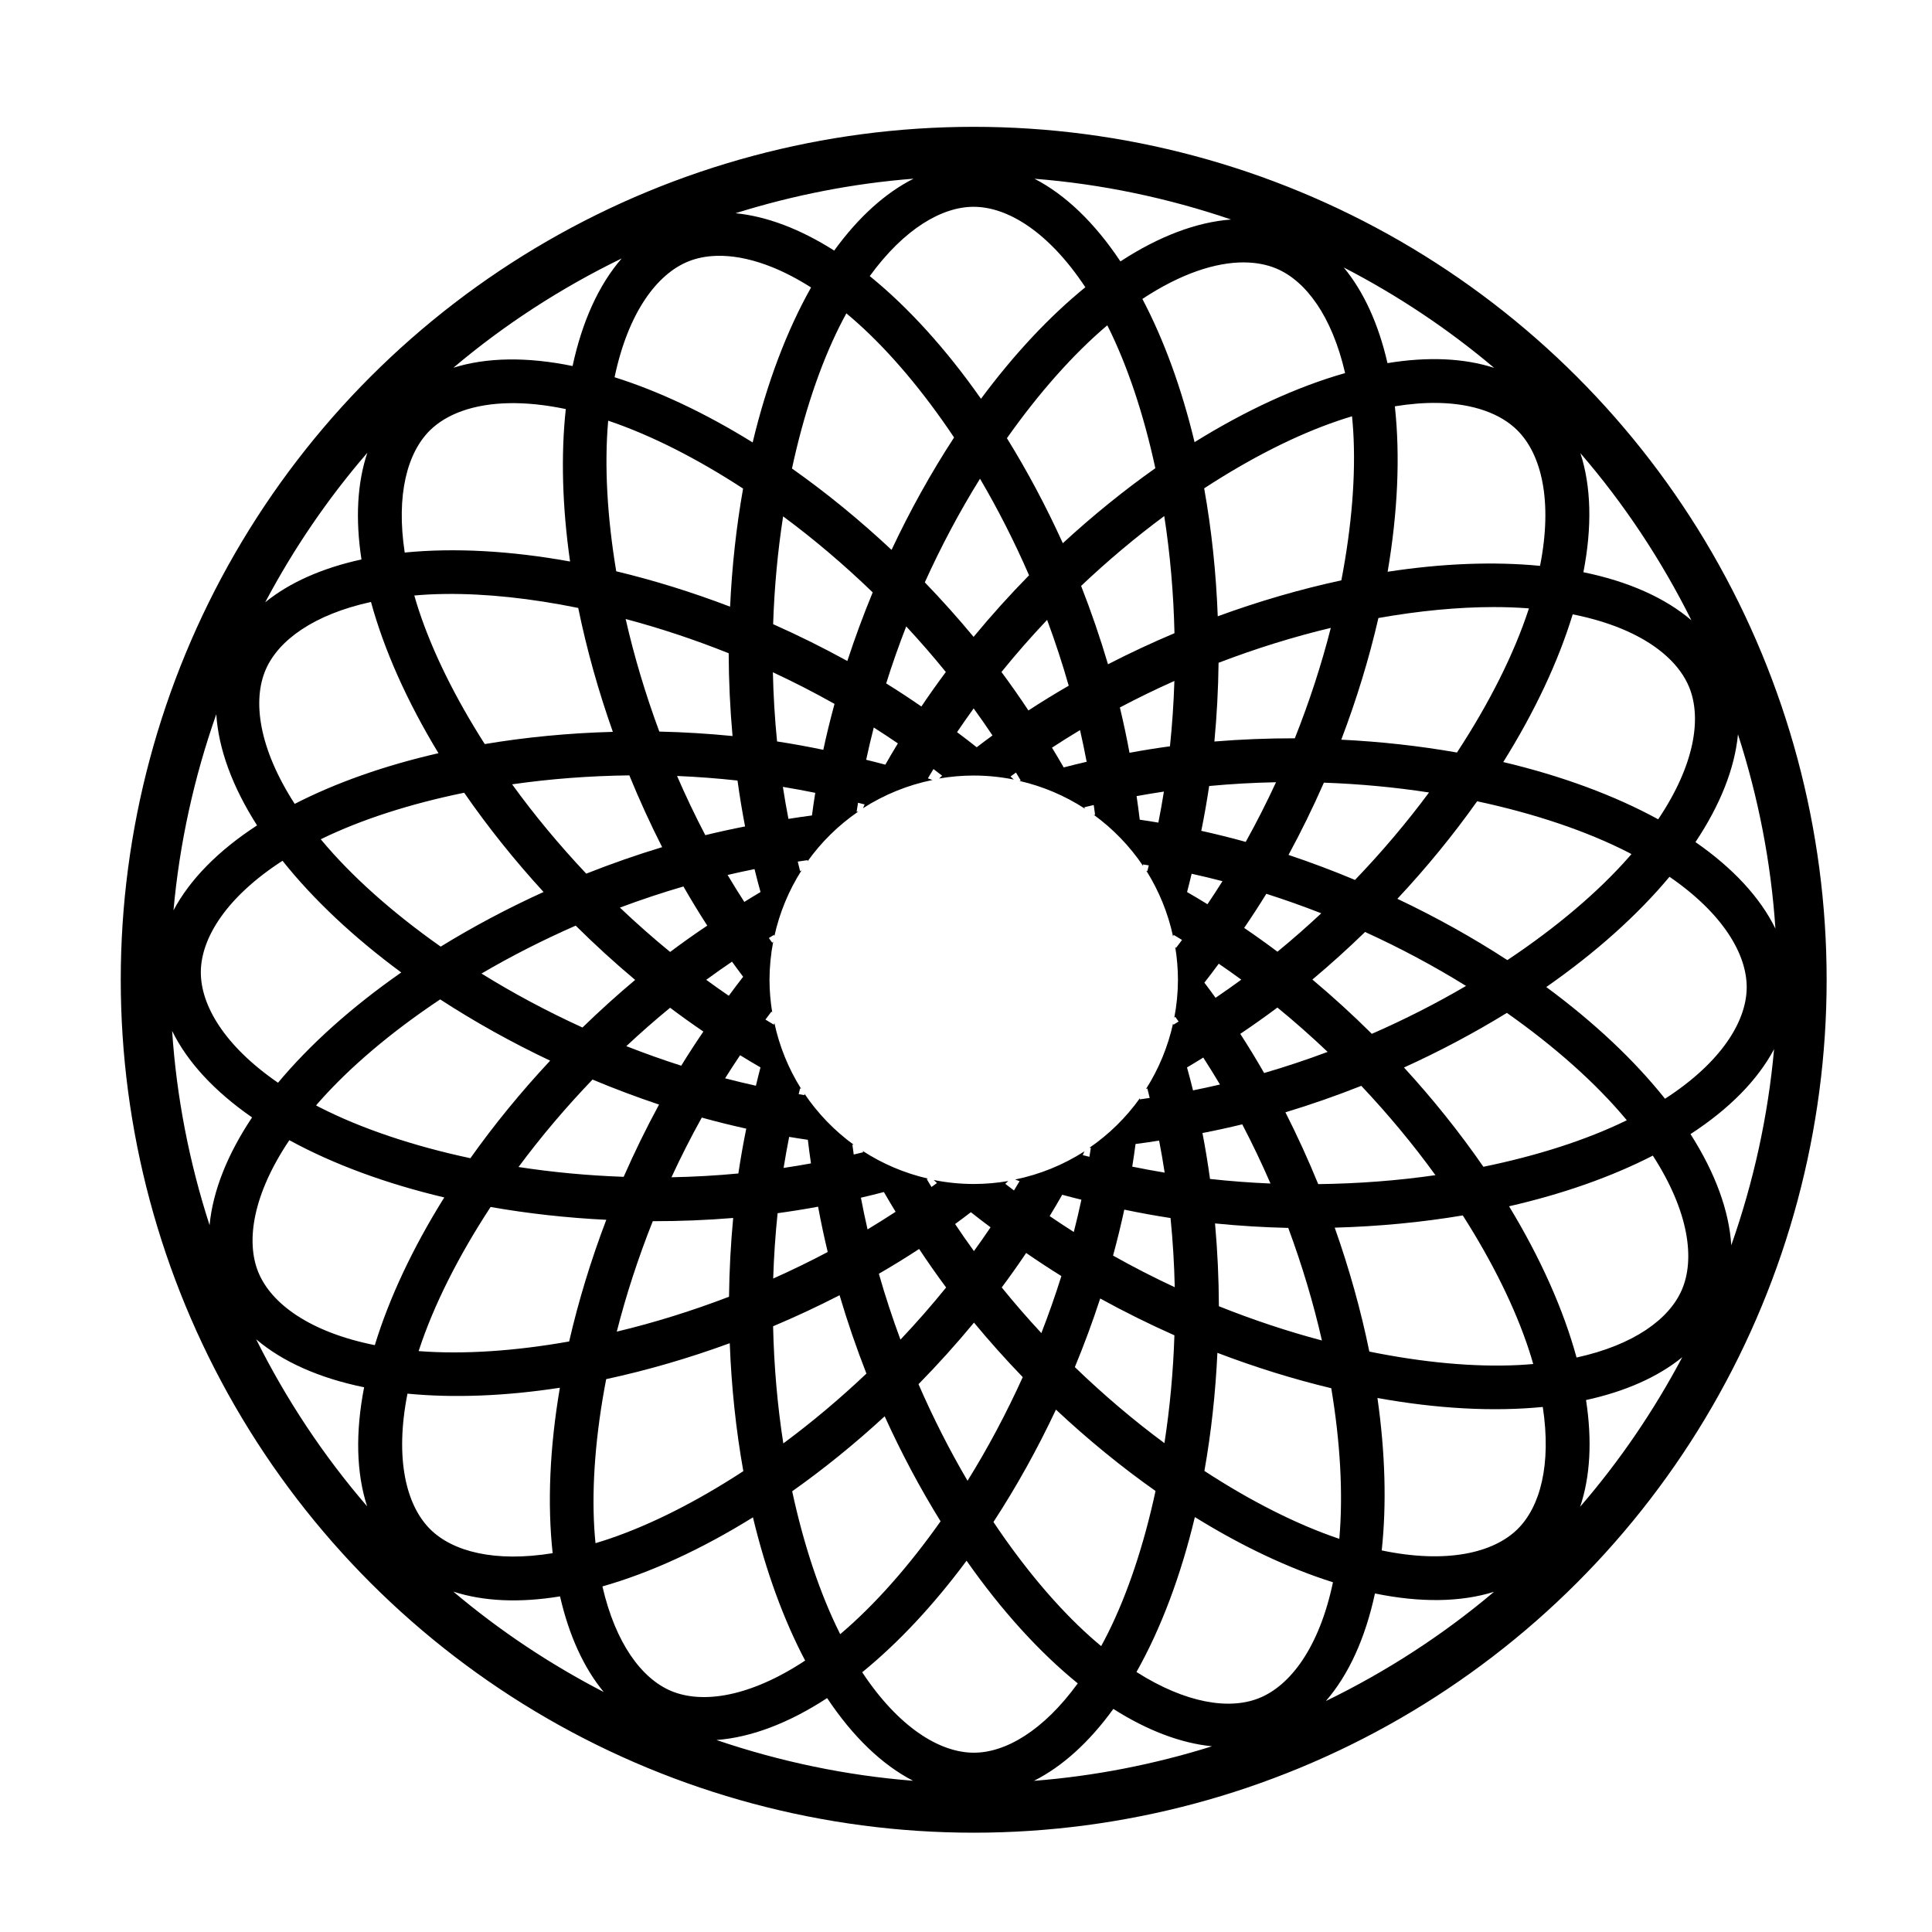
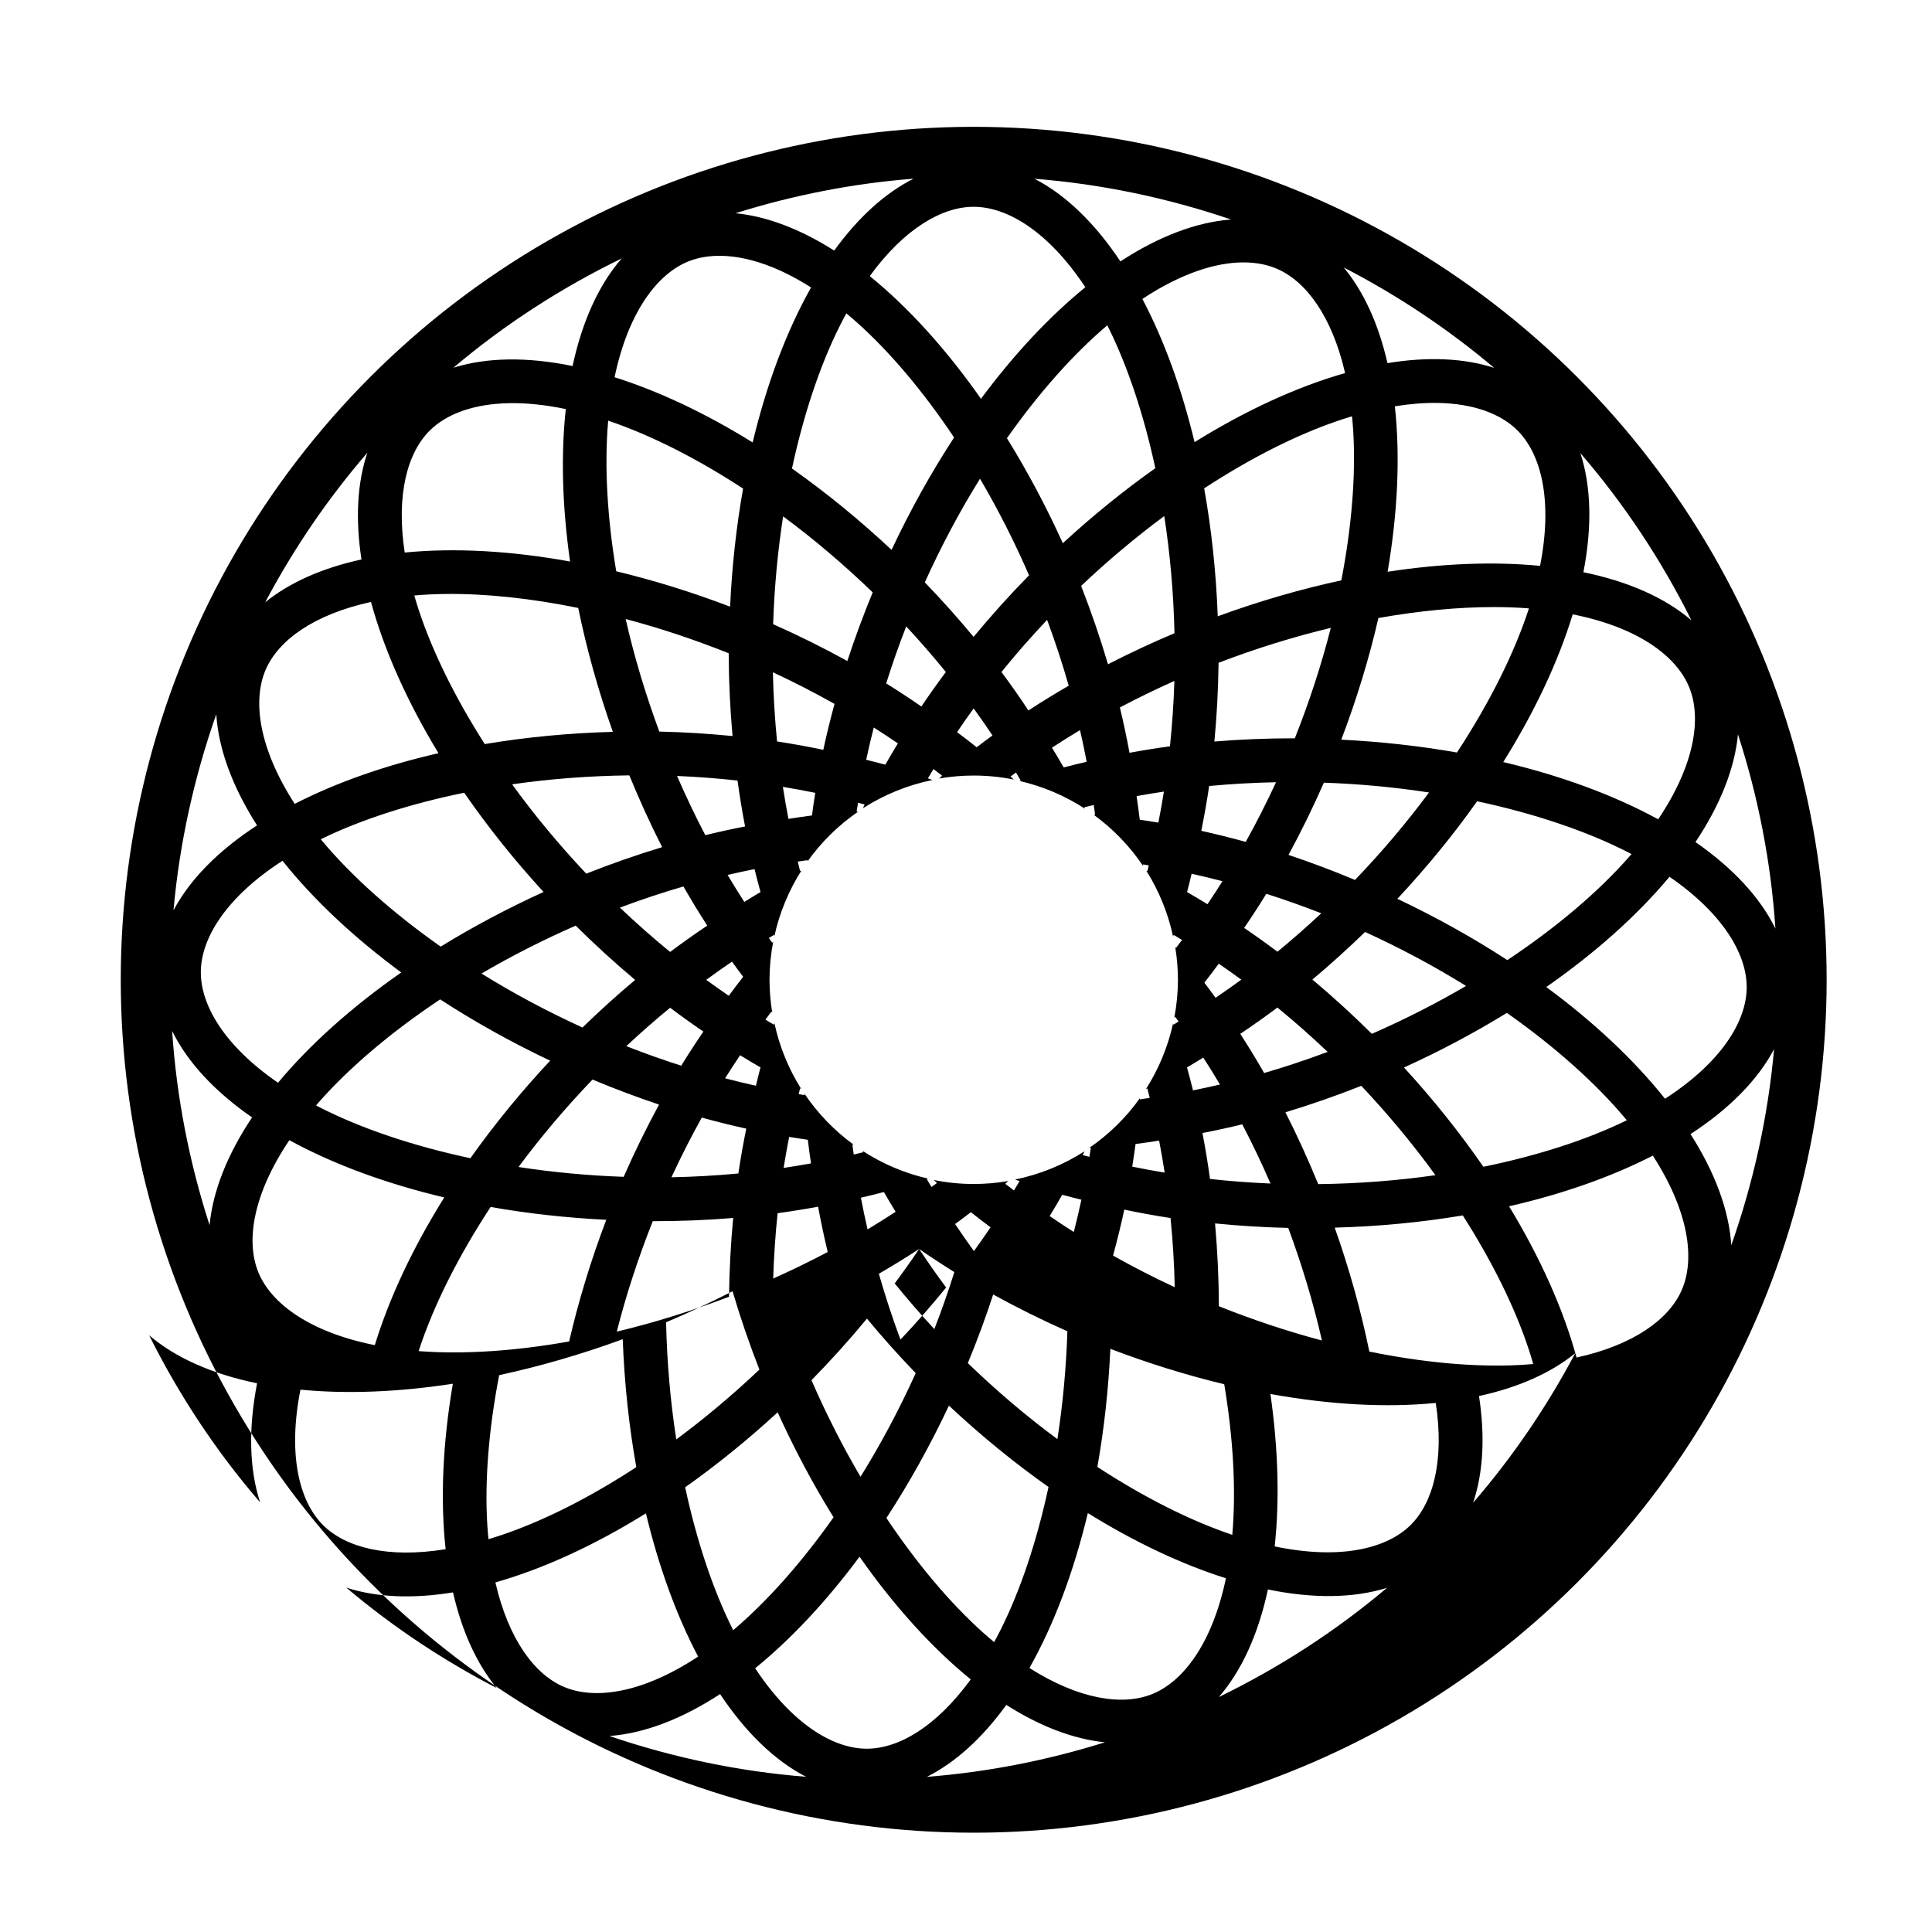
<svg xmlns="http://www.w3.org/2000/svg" fill="#000000" width="800px" height="800px" version="1.1" viewBox="144 144 512 512">
-   <path d="m402.04 177.61c-39.68 0-78.656 10.445-113.02 30.281-34.363 19.84-62.895 48.375-82.734 82.738-19.84 34.359-30.285 73.34-30.285 113.02 0 39.68 10.445 78.656 30.285 113.02 19.84 34.359 48.371 62.895 82.734 82.734s73.34 30.281 113.02 30.281c39.676 0 78.656-10.441 113.02-30.281 34.363-19.84 62.898-48.375 82.738-82.734 19.836-34.363 30.281-73.34 30.281-113.02 0-39.676-10.445-78.656-30.281-113.02-19.84-34.363-48.375-62.898-82.738-82.738-34.359-19.836-73.34-30.281-113.02-30.281zm-15.934 13.742c-7.523 3.785-14.648 10.238-21.035 19.051-9.027-5.731-17.879-9.082-26.148-9.898 15.328-4.801 31.176-7.906 47.184-9.152zm32.051 0.02c17.727 1.395 35.254 5.07 52.094 10.801-9.18 0.68-19.141 4.453-29.328 11.102-6.801-10.211-14.535-17.652-22.766-21.902zm-16.117 7.434c9.012 0 19.902 6.676 29.586 21.316-9.547 7.766-18.918 17.785-27.656 29.562-9.211-13.141-19.23-24.195-29.473-32.516 9.148-12.586 19.16-18.367 27.539-18.367zm-66.641 12.992c4 0.109 8.48 1.078 13.32 3.035 3.258 1.316 6.68 3.098 10.223 5.348-6.477 11.488-11.738 25.453-15.48 41.07-12.457-7.727-24.859-13.582-36.594-17.281 3.602-17.184 11.27-27.406 19.648-30.73 2.141-0.848 4.551-1.34 7.199-1.434 0.551-0.02 1.113-0.023 1.684-0.008zm-26.641 0.688c-6.039 6.941-10.461 16.629-13.02 28.516-12.012-2.473-22.742-2.32-31.582 0.449 13.57-11.473 28.609-21.195 44.602-28.965zm164.92 1.055c3.238 0.016 6.148 0.59 8.656 1.66 7.707 3.285 14.645 12.52 18.133 27.672l-0.004-0.004c-12.684 3.609-26.246 9.832-39.891 18.305-3.418-14.227-8.105-27.086-13.828-37.953 10.219-6.754 19.465-9.719 26.934-9.684zm26.43 1.344c14.227 7.352 27.629 16.27 39.852 26.602-7.992-2.586-17.562-3.012-28.262-1.254-2.383-10.387-6.305-18.969-11.59-25.348zm-131.81 12.16c0.953 0.797 1.914 1.621 2.879 2.484 8.781 7.852 17.57 18.312 25.664 30.41h-0.004c-6.066 9.297-11.641 19.312-16.566 29.785-8.445-7.914-17.32-15.168-26.391-21.562 3.066-14.234 7.375-27.207 12.641-37.746 0.582-1.164 1.176-2.277 1.773-3.371zm69.148 3.172c0.035 0.07 0.07 0.133 0.105 0.199 5.258 10.516 9.562 23.461 12.625 37.664h-0.004c-8.398 5.941-16.633 12.617-24.512 19.875-4.426-9.75-9.402-19.098-14.816-27.828 8.398-11.895 17.449-22.141 26.426-29.77 0.059-0.051 0.113-0.094 0.172-0.141zm87.574 20.562c9.543 0.172 16.691 2.902 21.055 7.219 6.406 6.336 9.461 18.742 6.051 35.957l-0.004 0.004c-12.23-1.188-25.914-0.66-40.387 1.562 2.695-15.824 3.348-30.73 1.914-43.844 4.09-0.664 7.891-0.957 11.367-0.895zm-246.05 0.066c4.477-0.082 9.484 0.414 14.973 1.562h-0.004c-1.32 12.215-0.938 25.906 1.133 40.398-15.793-2.859-30.691-3.668-43.82-2.375-2.332-15.34 0.715-26.465 6.66-32.352 4.363-4.316 11.512-7.059 21.055-7.234zm223.33 3.477c0.121 1.27 0.234 2.551 0.316 3.879 0.715 11.738-0.398 25.336-3.148 39.602h-0.008c-10.855 2.336-21.867 5.539-32.746 9.52-0.434-11.574-1.645-22.977-3.598-33.906 12.172-7.949 24.336-14.129 35.473-17.91 1.254-0.426 2.488-0.82 3.703-1.184zm-197.12 1.168c0.074 0.023 0.141 0.043 0.215 0.07 11.152 3.781 23.344 9.965 35.531 17.918h-0.004c-1.789 10.109-2.945 20.621-3.441 31.297-10.027-3.828-20.164-6.981-30.176-9.379-2.391-14.336-3.164-27.965-2.152-39.684 0.008-0.078 0.016-0.148 0.023-0.223zm-63.824 8.5-0.008-0.004c-2.676 7.969-3.203 17.547-1.555 28.277-10.434 2.277-19.07 6.121-25.512 11.352 7.508-14.168 16.582-27.5 27.066-39.629zm321.47 0.113c11.609 13.445 21.48 28.371 29.41 44.273l-0.008-0.004c-6.996-5.965-16.715-10.289-28.613-12.727 2.34-12.027 2.07-22.746-0.793-31.547zm-159.11 6.773c4.746 8.07 9.121 16.684 12.996 25.59l-0.004-0.008c-5.152 5.254-10.07 10.715-14.699 16.32-4.098-4.945-8.418-9.773-12.926-14.449 4.344-9.59 9.27-18.852 14.629-27.461zm48.824 9.898c1.559 10.035 2.469 20.5 2.707 31.043l-0.008-0.008c-5.996 2.535-11.887 5.285-17.609 8.23-2.062-6.969-4.445-13.918-7.125-20.766 7.07-6.695 14.48-12.922 22.027-18.504zm-101 0.074c8.16 6.031 16.16 12.828 23.738 20.145l-0.004-0.008c-2.477 6.004-4.723 12.082-6.719 18.188-6.367-3.508-12.945-6.769-19.668-9.758 0.32-9.703 1.211-19.324 2.648-28.574zm-89.387 20.559c10.664-0.113 22.625 1.168 35.082 3.707v-0.004c2.223 10.879 5.309 21.922 9.176 32.84-11.578 0.312-22.996 1.402-33.949 3.238-7.82-12.254-13.871-24.484-17.535-35.66-0.414-1.262-0.781-2.496-1.133-3.715 1.266-0.109 2.551-0.207 3.875-0.273 1.469-0.074 2.961-0.117 4.484-0.133zm-19.836 2.121h-0.004c3.477 12.723 9.555 26.348 17.883 40.078-14.262 3.269-27.172 7.82-38.098 13.43-9.527-14.75-11.266-27.414-7.644-35.672 3.363-7.672 12.676-14.516 27.863-17.84zm297.5 1.352c3.148 0 6.199 0.109 9.133 0.332 0.078 0.008 0.148 0.016 0.227 0.023-0.023 0.07-0.043 0.141-0.066 0.211-3.887 11.883-10.465 24.953-19.004 37.98-9.926-1.746-20.219-2.887-30.656-3.402 4.07-10.703 7.383-21.543 9.84-32.242 10.734-1.906 21.074-2.898 30.523-2.902zm20.969 1.926c5.473 1.09 10.254 2.598 14.324 4.418 8.715 3.898 14.219 9.215 16.539 14.895 3.375 8.254 1.414 20.691-8.215 35.004-11.605-6.34-25.555-11.496-41.055-15.172 8.328-13.324 14.578-26.621 18.402-39.145zm-250.98 1.238c9.07 2.406 18.262 5.461 27.301 9.074 0.027 7.359 0.371 14.699 1.023 21.941-6.406-0.637-12.895-1.031-19.406-1.184-3.66-9.879-6.672-19.938-8.918-29.832zm111.69 0.227c2.144 5.777 4.055 11.613 5.723 17.445v0.004c-3.656 2.117-7.223 4.305-10.676 6.562-2.258-3.418-4.644-6.82-7.148-10.195 3.816-4.715 7.867-9.34 12.102-13.816zm-37.34 1.73c3.652 3.938 7.168 7.977 10.5 12.09-2.254 3.023-4.418 6.074-6.481 9.141-3.023-2.094-6.137-4.137-9.328-6.121 1.582-5.055 3.363-10.102 5.309-15.109zm112.52 0.395c-2.469 9.723-5.688 19.586-9.535 29.262-7.148-0.008-14.277 0.273-21.316 0.852 0.652-6.887 1.02-13.863 1.109-20.867 9.844-3.769 19.871-6.891 29.742-9.246zm-147.86 11.762c5.586 2.602 11.051 5.406 16.34 8.383-1.113 4.078-2.106 8.141-2.973 12.172-4.012-0.844-8.102-1.582-12.254-2.223-0.602-6.039-0.973-12.172-1.109-18.332zm106.41 2.301c-0.188 5.82-0.578 11.617-1.176 17.316v0.004c-3.621 0.492-7.199 1.066-10.719 1.719-0.73-3.977-1.582-7.981-2.551-12.008 4.695-2.488 9.523-4.832 14.445-7.031zm-53.199 7.277c1.734 2.379 3.383 4.769 4.988 7.16l0.004 0.004c-1.418 1.031-2.809 2.078-4.18 3.133-1.699-1.348-3.438-2.684-5.211-4 1.422-2.102 2.879-4.203 4.402-6.297zm-200.71 1.551c0.586 9.188 4.258 19.195 10.805 29.453-10.277 6.684-17.801 14.332-22.145 22.512 1.59-17.703 5.434-35.191 11.34-51.965zm174.24 3.508c2.18 1.379 4.297 2.793 6.387 4.215v0.004c-1.148 1.879-2.254 3.758-3.32 5.637-1.672-0.449-3.367-0.887-5.078-1.301 0.613-2.836 1.273-5.684 2.012-8.551zm54.664 0.688c0.648 2.816 1.219 5.617 1.754 8.398l-0.004 0.004c-2.051 0.469-4.078 0.969-6.078 1.492-0.996-1.742-2.035-3.488-3.106-5.234 2.426-1.582 4.891-3.141 7.43-4.66zm174.36 1.129c5.391 16.672 8.762 33.988 9.922 51.465l-0.004 0.004c-4.035-8.234-11.23-16.016-21.18-22.918 6.586-9.871 10.406-19.562 11.262-28.547zm-213.2 9.199c0.766 0.586 1.547 1.168 2.297 1.758h0.004c-0.27 0.246-0.535 0.496-0.801 0.742 3.027-0.52 6.098-0.781 9.172-0.785 3.562 0.004 7.121 0.359 10.613 1.062-0.285-0.27-0.574-0.539-0.867-0.809 0.473-0.352 0.969-0.695 1.445-1.047 0.418 0.699 0.848 1.402 1.254 2.098v0.004c-0.109 0.039-0.219 0.082-0.328 0.121 6.168 1.418 12.035 3.906 17.344 7.352-0.059-0.125-0.113-0.246-0.172-0.371 0.824-0.207 1.672-0.398 2.512-0.598 0.117 0.867 0.25 1.738 0.355 2.598l-0.004 0.004c-0.117-0.004-0.238-0.012-0.355-0.016 5.121 3.723 9.547 8.312 13.082 13.562-0.004-0.137-0.012-0.273-0.016-0.41 0.504 0.082 1.016 0.176 1.523 0.262-0.129 0.504-0.246 1.02-0.375 1.52h-0.004c-0.094-0.043-0.188-0.086-0.285-0.133 3.367 5.356 5.769 11.258 7.098 17.441 0.051-0.141 0.098-0.281 0.148-0.422 0.738 0.438 1.484 0.902 2.227 1.352-0.527 0.699-1.051 1.414-1.582 2.102h-0.004c-0.07-0.078-0.145-0.156-0.219-0.238 0.477 2.871 0.719 5.777 0.727 8.688-0.008 3.387-0.336 6.769-0.98 10.094 0.086-0.094 0.172-0.188 0.258-0.281 0.301 0.41 0.598 0.84 0.898 1.258-0.457 0.273-0.914 0.562-1.367 0.836-0.035-0.098-0.074-0.195-0.109-0.289-1.363 6.156-3.793 12.031-7.176 17.355 0.121-0.059 0.246-0.121 0.367-0.18 0.219 0.832 0.414 1.684 0.621 2.523-0.867 0.125-1.742 0.266-2.606 0.379v0.004c0.004-0.102 0.008-0.207 0.012-0.312-3.668 5.137-8.203 9.59-13.406 13.16 0.137-0.008 0.273-0.016 0.41-0.02-0.117 0.793-0.262 1.594-0.387 2.391-0.586-0.152-1.184-0.293-1.766-0.449 0.152-0.332 0.297-0.664 0.445-0.992-5.613 3.598-11.84 6.125-18.371 7.461 0.395 0.145 0.789 0.285 1.188 0.43-0.48 0.82-0.988 1.645-1.484 2.469-0.77-0.586-1.551-1.168-2.301-1.762 0.266-0.246 0.527-0.492 0.793-0.738-3.027 0.52-6.09 0.781-9.156 0.785-3.559-0.004-7.109-0.359-10.598-1.059 0.285 0.266 0.57 0.531 0.855 0.797-0.477 0.355-0.977 0.699-1.457 1.055-0.418-0.703-0.852-1.406-1.258-2.106l0.004-0.004c0.105-0.039 0.211-0.078 0.316-0.117-6.152-1.418-12.012-3.898-17.309-7.336 0.055 0.117 0.109 0.238 0.168 0.355-0.832 0.207-1.68 0.398-2.523 0.602-0.117-0.871-0.25-1.746-0.359-2.609l0.004-0.004c0.113 0.004 0.227 0.012 0.34 0.016-5.106-3.715-9.523-8.293-13.055-13.531 0.008 0.133 0.012 0.262 0.016 0.395-0.508-0.082-1.027-0.18-1.539-0.266 0.129-0.508 0.25-1.027 0.379-1.535h0.004c0.094 0.043 0.184 0.082 0.273 0.125-3.363-5.352-5.762-11.254-7.086-17.434-0.055 0.145-0.105 0.289-0.156 0.434-0.738-0.438-1.477-0.902-2.219-1.352 0.531-0.703 1.055-1.418 1.586-2.106h0.004l0.004-0.004c0.07 0.074 0.137 0.152 0.207 0.227-0.473-2.863-0.715-5.762-0.723-8.664 0.012-3.394 0.34-6.781 0.984-10.113-0.09 0.098-0.176 0.191-0.266 0.289-0.301-0.406-0.594-0.832-0.891-1.246 0.453-0.273 0.906-0.562 1.355-0.832v0.004c0.039 0.098 0.078 0.195 0.117 0.293 1.363-6.168 3.797-12.055 7.191-17.383-0.129 0.059-0.258 0.121-0.387 0.184-0.215-0.828-0.41-1.676-0.617-2.516 0.867-0.125 1.738-0.266 2.598-0.379-0.004 0.109-0.008 0.215-0.012 0.324 3.672-5.144 8.219-9.605 13.43-13.184-0.141 0.008-0.281 0.016-0.422 0.023 0.117-0.785 0.258-1.586 0.383-2.375 0.582 0.152 1.176 0.289 1.754 0.445-0.152 0.336-0.301 0.672-0.449 1.004 5.625-3.609 11.867-6.144 18.414-7.481-0.402-0.148-0.805-0.293-1.211-0.438 0.477-0.816 0.984-1.637 1.477-2.457zm-80.602 1.668 0.004 0.004c2.652 6.488 5.559 12.852 8.691 19.023-6.746 2.043-13.473 4.394-20.113 7.023-7.141-7.574-13.77-15.547-19.645-23.672 10.047-1.453 20.523-2.246 31.066-2.375zm12.645 0.16c5.383 0.23 10.738 0.633 16.02 1.215l0.004 0.004c0.566 4.117 1.238 8.176 2.004 12.16-3.492 0.68-7.008 1.449-10.539 2.309-2.66-5.082-5.16-10.332-7.484-15.684zm158.74 1.66c-2.5 5.402-5.184 10.691-8.031 15.809l0.008 0.004c-3.949-1.094-7.887-2.07-11.789-2.934 0.793-3.887 1.488-7.852 2.09-11.875 5.836-0.551 11.77-0.883 17.727-1zm12.672 0.117c9.445 0.332 18.816 1.207 27.867 2.602-5.906 7.973-12.512 15.781-19.613 23.176h0.004c-5.82-2.438-11.711-4.652-17.625-6.633 3.363-6.199 6.5-12.602 9.371-19.141zm-143.37 1.113c2.906 0.473 5.758 1.012 8.582 1.582l0.004 0.004c-0.324 2.012-0.617 4.012-0.875 5.992-2.062 0.27-4.141 0.57-6.234 0.906-0.535-2.793-1.035-5.609-1.473-8.48zm100.98 1.246c-0.438 2.781-0.938 5.516-1.469 8.223l0.004 0.004c-1.652-0.281-3.301-0.539-4.934-0.773-0.246-2.07-0.527-4.152-0.84-6.25 2.387-0.43 4.797-0.84 7.242-1.199zm-185.44 0.305h0.004c6.234 9.027 13.312 17.875 21.039 26.309-9.52 4.328-18.672 9.188-27.262 14.477-12.727-8.957-23.648-18.676-31.637-28.277-0.047-0.059-0.09-0.113-0.137-0.172 0.07-0.035 0.129-0.07 0.199-0.105 10.574-5.148 23.562-9.312 37.801-12.227zm268.45 2.269c15.219 3.25 29.078 7.91 40.191 13.613 0.242 0.125 0.465 0.254 0.703 0.379-0.176 0.203-0.332 0.402-0.512 0.605-8.234 9.406-19.41 18.855-32.371 27.492v0.004c-9.129-5.945-18.93-11.406-29.148-16.246 7.727-8.262 14.832-16.953 21.137-25.848zm-316.59 15.762c8.148 10.23 18.836 20.285 31.469 29.605-13.078 9.121-24.176 19.051-32.656 29.223-14.168-9.742-20.551-20.551-20.457-29.449 0.094-9.016 6.891-19.844 21.645-29.375zm125.09 2.211c0.504 2.055 1.035 4.082 1.594 6.078-1.434 0.848-2.867 1.723-4.301 2.617-1.5-2.332-2.984-4.707-4.43-7.144 2.394-0.566 4.769-1.07 7.137-1.551zm115.84 1.234c2.707 0.605 5.43 1.246 8.172 1.969-1.301 2.082-2.633 4.106-3.977 6.109v-0.004c-1.801-1.113-3.606-2.188-5.406-3.227 0.422-1.598 0.824-3.215 1.211-4.848zm126.64 0.801c14.168 9.742 20.551 20.551 20.457 29.449-0.094 9.016-6.891 19.844-21.645 29.375-8.145-10.23-18.832-20.285-31.469-29.605 13.078-9.121 24.176-19.051 32.656-29.219zm-261.32 2.57c2.039 3.555 4.144 7.016 6.316 10.375-3.301 2.207-6.586 4.535-9.84 6.977-4.539-3.711-8.988-7.644-13.309-11.75 5.578-2.086 11.207-3.961 16.832-5.602zm154.47 1.941c4.867 1.551 9.738 3.277 14.566 5.168-3.789 3.535-7.668 6.945-11.617 10.184h0.004c-2.922-2.195-5.867-4.297-8.824-6.309 2.008-2.934 3.965-5.949 5.871-9.043zm-183.02 8.441c5.074 5.031 10.344 9.844 15.754 14.379-4.773 4.004-9.438 8.223-13.957 12.617-9.324-4.25-18.336-9.07-26.762-14.301 7.902-4.633 16.301-8.902 24.961-12.695zm209.19 1.676c9.324 4.25 18.336 9.07 26.762 14.301-7.902 4.633-16.301 8.902-24.961 12.695v0.004c-5.078-5.039-10.348-9.852-15.758-14.391 4.773-4 9.438-8.215 13.957-12.609zm-167.77 7.867c0.977 1.359 1.965 2.695 2.957 4.004-1.285 1.645-2.555 3.328-3.809 5.039-1.996-1.371-3.988-2.769-5.977-4.231 2.269-1.672 4.551-3.262 6.832-4.812zm128.99 0.539c1.996 1.371 3.992 2.769 5.981 4.231-2.266 1.668-4.543 3.258-6.824 4.809h0.004c-0.98-1.359-1.965-2.695-2.965-4.008 1.285-1.641 2.551-3.32 3.809-5.031zm-206.33 9.461c9.133 5.941 18.93 11.402 29.148 16.242-7.723 8.266-14.828 16.953-21.137 25.848-15.219-3.25-29.078-7.91-40.191-13.613-0.242-0.125-0.465-0.254-0.703-0.379 0.176-0.203 0.332-0.402 0.512-0.605 8.234-9.406 19.41-18.855 32.371-27.492zm221.88 2.16c4.539 3.711 8.992 7.648 13.312 11.754-5.578 2.086-11.203 3.957-16.828 5.598l-0.004-0.004c-2.039-3.555-4.148-7.016-6.32-10.375 3.297-2.211 6.582-4.535 9.84-6.973zm-160.94 0.059v-0.004c2.918 2.195 5.859 4.301 8.816 6.309-2.004 2.934-3.965 5.953-5.871 9.047-4.863-1.551-9.727-3.293-14.551-5.18 3.785-3.531 7.656-6.941 11.605-10.176zm221.75 1.359c12.727 8.957 23.648 18.676 31.637 28.277 0.047 0.059 0.09 0.113 0.137 0.172-0.07 0.035-0.129 0.07-0.199 0.105-10.574 5.148-23.562 9.312-37.801 12.227h0.004c-6.238-9.027-13.312-17.875-21.043-26.309 9.52-4.328 18.676-9.188 27.266-14.473zm-353.72 4.785c4.035 8.23 11.23 16.016 21.184 22.914-6.59 9.875-10.41 19.566-11.262 28.555-5.391-16.672-8.762-33.988-9.922-51.469zm424.53 4.824c-1.59 17.703-5.434 35.195-11.34 51.969v-0.004c-0.586-9.188-4.258-19.191-10.805-29.453 10.277-6.684 17.801-14.332 22.145-22.512zm-274.01 1.609c1.801 1.113 3.602 2.191 5.398 3.227-0.422 1.605-0.824 3.223-1.211 4.859-2.707-0.605-5.426-1.246-8.168-1.969 1.305-2.082 2.637-4.117 3.981-6.121zm122.74 0.617c1.5 2.336 2.981 4.711 4.426 7.148-2.394 0.566-4.773 1.07-7.141 1.551-0.504-2.055-1.035-4.078-1.594-6.078 1.438-0.848 2.875-1.723 4.312-2.621zm-161.85 5.832c5.82 2.438 11.711 4.652 17.625 6.629-3.363 6.203-6.5 12.605-9.371 19.148-9.445-0.332-18.816-1.207-27.867-2.602 5.906-7.973 12.512-15.781 19.613-23.176zm203.73 1.664c7.141 7.574 13.77 15.547 19.645 23.672-10.047 1.453-20.52 2.246-31.062 2.375l0.004 0.004c-2.652-6.492-5.562-12.859-8.695-19.035 6.746-2.039 13.473-4.387 20.109-7.016zm-174.78 8.414h0.004c3.945 1.094 7.879 2.07 11.785 2.93-0.793 3.891-1.492 7.859-2.094 11.883-5.836 0.551-11.77 0.887-17.727 1.004 2.5-5.406 5.188-10.695 8.035-15.816zm143.23 1.789c2.664 5.086 5.164 10.336 7.488 15.688-5.387-0.23-10.75-0.633-16.031-1.215v-0.004c-0.566-4.117-1.234-8.176-2-12.164 3.492-0.676 7.012-1.445 10.547-2.305zm-120.07 3.324c1.66 0.281 3.309 0.539 4.949 0.773 0.242 2.066 0.52 4.152 0.832 6.254-2.391 0.434-4.805 0.84-7.254 1.199 0.438-2.781 0.941-5.519 1.473-8.227zm-132.46 0.879h0.004c11.602 6.34 25.551 11.496 41.055 15.172-8.328 13.324-14.578 26.617-18.406 39.141-17.18-3.426-27.457-10.977-30.867-19.309-3.375-8.254-1.414-20.691 8.215-35.004zm230.5 0.105c0.535 2.793 1.035 5.617 1.473 8.488-2.91-0.473-5.766-1.016-8.594-1.586v-0.004c0.324-2.012 0.617-4.012 0.875-5.996 2.066-0.266 4.152-0.566 6.246-0.902zm130.84 3.981c9.527 14.75 11.266 27.414 7.644 35.672-3.367 7.672-12.676 14.516-27.863 17.84l0.004-0.004c-3.477-12.719-9.555-26.348-17.883-40.078 14.266-3.266 27.176-7.82 38.102-13.43zm-203.78 9.652h0.004c1 1.746 2.035 3.492 3.106 5.234-2.426 1.582-4.898 3.144-7.438 4.668-0.652-2.82-1.223-5.617-1.758-8.402 2.059-0.473 4.086-0.973 6.09-1.5zm47.254 0.723h0.004c1.676 0.453 3.371 0.891 5.086 1.309-0.613 2.836-1.27 5.688-2.012 8.559-2.18-1.379-4.305-2.793-6.398-4.219 1.148-1.883 2.258-3.766 3.324-5.648zm-64.691 3.164h0.004c0.73 3.973 1.582 7.977 2.547 12.004-4.695 2.488-9.527 4.836-14.449 7.035 0.184-5.824 0.574-11.617 1.172-17.32 3.629-0.496 7.211-1.07 10.73-1.719zm-86.789 0.074h0.008c9.926 1.742 20.219 2.887 30.652 3.398-4.07 10.703-7.379 21.543-9.84 32.242-14.312 2.543-27.926 3.457-39.656 2.57-0.078-0.008-0.148-0.02-0.227-0.023 0.023-0.07 0.043-0.141 0.066-0.211 3.887-11.883 10.465-24.953 19.004-37.98zm167.93 0.703h0.008c4.012 0.844 8.102 1.586 12.258 2.227 0.602 6.039 0.977 12.172 1.113 18.336-5.59-2.602-11.059-5.41-16.348-8.387 1.113-4.078 2.106-8.145 2.977-12.176zm-40.66 0.68h0.008c1.703 1.348 3.441 2.684 5.219 4.004-1.426 2.106-2.883 4.207-4.406 6.301-1.734-2.383-3.387-4.773-4.992-7.168 1.418-1.035 2.812-2.082 4.18-3.137zm130.37 0.852c7.82 12.254 13.871 24.484 17.535 35.664 0.414 1.262 0.781 2.492 1.133 3.715-1.266 0.109-2.551 0.207-3.875 0.273-11.746 0.59-25.328-0.672-39.566-3.57l0.008-0.004c-2.223-10.879-5.309-21.922-9.172-32.836 11.578-0.316 22.996-1.406 33.945-3.242zm-193.36 0.676h0.008c-0.648 6.887-1.016 13.867-1.102 20.875-9.844 3.769-19.871 6.891-29.742 9.246 2.469-9.723 5.688-19.586 9.535-29.262v-0.004c7.148 0.008 14.273-0.277 21.309-0.855zm127.7 1.449h0.008c6.406 0.641 12.891 1.035 19.402 1.188 3.66 9.879 6.676 19.938 8.922 29.832-9.07-2.406-18.262-5.461-27.301-9.074h-0.004c-0.027-7.359-0.371-14.699-1.02-21.945zm-78.418 6.769h0.008c2.262 3.422 4.648 6.828 7.152 10.207-3.82 4.715-7.867 9.344-12.102 13.816-2.144-5.777-4.055-11.621-5.723-17.457 3.66-2.117 7.219-4.309 10.672-6.566zm28.363 1.059h0.008c3.027 2.094 6.141 4.137 9.332 6.121-1.582 5.055-3.359 10.105-5.305 15.113-3.652-3.941-7.168-7.981-10.504-12.098v0.004c2.254-3.027 4.414-6.078 6.477-9.141zm-49.449 11.199h0.008c2.059 6.969 4.438 13.914 7.117 20.766-7.07 6.695-14.48 12.922-22.027 18.504-1.559-10.035-2.469-20.5-2.707-31.043 6-2.531 11.891-5.281 17.617-8.227zm69.074 0.859 0.004 0.004c6.367 3.508 12.945 6.769 19.668 9.758-0.32 9.703-1.211 19.324-2.648 28.574-8.16-6.031-16.16-12.828-23.738-20.145 2.481-6.004 4.727-12.082 6.719-18.188zm-33.453 6.394 0.008 0.004c4.094 4.945 8.414 9.773 12.922 14.449-4.344 9.59-9.27 18.852-14.629 27.461-4.746-8.07-9.121-16.684-12.996-25.59 5.152-5.254 10.07-10.711 14.703-16.32zm-190.23 4.414 0.004 0.004c6.996 5.961 16.715 10.285 28.613 12.723-2.336 12.023-2.07 22.738 0.793 31.539-11.605-13.441-21.477-28.367-29.406-44.266zm125.51 1.047h0.004c0.438 11.574 1.645 22.977 3.598 33.906-12.172 7.949-24.336 14.129-35.473 17.91-1.258 0.426-2.484 0.812-3.703 1.176-0.121-1.266-0.234-2.547-0.316-3.871-0.715-11.738 0.398-25.336 3.148-39.602v0.004c10.855-2.34 21.871-5.539 32.746-9.523zm129.23 2.547 0.004 0.004c10.027 3.828 20.164 6.977 30.176 9.379 2.391 14.336 3.164 27.965 2.152 39.684-0.008 0.078-0.016 0.148-0.023 0.223-0.074-0.023-0.141-0.043-0.215-0.07-11.152-3.781-23.344-9.965-35.531-17.918v-0.004c1.789-10.105 2.945-20.617 3.441-31.293zm123.2 1.156c-7.508 14.172-16.582 27.508-27.066 39.637l0.004 0.004c2.68-7.969 3.211-17.547 1.559-28.281 10.434-2.277 19.07-6.121 25.508-11.355zm-297.45 8.094 0.004 0.004c-2.695 15.824-3.344 30.727-1.914 43.844-15.316 2.492-26.473-0.434-32.422-6.32-6.406-6.336-9.461-18.742-6.051-35.957 12.23 1.188 25.918 0.656 40.387-1.566zm216.66 2.715 0.008 0.004c15.789 2.859 30.688 3.668 43.816 2.375 2.332 15.34-0.715 26.465-6.66 32.352-6.406 6.34-18.84 9.266-36.023 5.668v0.004c1.316-12.215 0.934-25.906-1.133-40.398zm-85.195 3.082 0.004 0.004c8.445 7.914 17.32 15.168 26.391 21.562-3.066 14.234-7.375 27.207-12.641 37.746-0.582 1.164-1.172 2.273-1.77 3.367-0.957-0.797-1.914-1.613-2.883-2.481-8.781-7.852-17.57-18.312-25.664-30.41 6.07-9.293 11.641-19.312 16.566-29.785zm-45.391 1.773 0.004 0.004c4.426 9.746 9.402 19.094 14.816 27.824-8.398 11.895-17.449 22.141-26.426 29.77-0.059 0.051-0.113 0.094-0.172 0.141-0.035-0.07-0.07-0.133-0.105-0.199-5.258-10.516-9.562-23.461-12.625-37.664 8.398-5.938 16.633-12.613 24.512-19.871zm82.203 26.703 0.004 0.004c12.461 7.723 24.863 13.578 36.598 17.281-3.602 17.184-11.27 27.406-19.648 30.73-7.801 3.094-19.258 1.402-32.422-6.949h-0.004c6.477-11.488 11.738-25.449 15.477-41.062zm-117.11 0.078h0.004c3.418 14.227 8.105 27.09 13.832 37.953-14.652 9.684-27.297 11.555-35.59 8.023-7.707-3.285-14.645-12.52-18.133-27.672 12.688-3.609 26.25-9.832 39.891-18.305zm56.605 11.488h0.008c9.211 13.141 19.23 24.195 29.469 32.516-9.148 12.586-19.16 18.367-27.539 18.367-9.012 0-19.902-6.676-29.586-21.316v-0.004c9.547-7.766 18.918-17.781 27.656-29.562zm-136 8.199h0.008c7.992 2.59 17.562 3.016 28.266 1.254 2.383 10.387 6.305 18.969 11.59 25.352-14.227-7.352-27.633-16.27-39.855-26.602zm275.8 0.043c-13.57 11.469-28.598 21.188-44.586 28.957l0.004 0.004c6.039-6.945 10.457-16.633 13.016-28.52 12.008 2.473 22.734 2.324 31.574-0.441zm-176.75 28.168h0.008c6.801 10.215 14.535 17.66 22.773 21.91-17.723-1.395-35.258-5.07-52.094-10.801 9.176-0.688 19.133-4.461 29.32-11.109zm75.852 2.871h0.008c9.023 5.731 17.875 9.082 26.141 9.902-15.328 4.801-31.18 7.91-47.191 9.156 7.531-3.785 14.66-10.242 21.051-19.059z" />
+   <path d="m402.04 177.61c-39.68 0-78.656 10.445-113.02 30.281-34.363 19.84-62.895 48.375-82.734 82.738-19.84 34.359-30.285 73.34-30.285 113.02 0 39.68 10.445 78.656 30.285 113.02 19.84 34.359 48.371 62.895 82.734 82.734s73.34 30.281 113.02 30.281c39.676 0 78.656-10.441 113.02-30.281 34.363-19.84 62.898-48.375 82.738-82.734 19.836-34.363 30.281-73.34 30.281-113.02 0-39.676-10.445-78.656-30.281-113.02-19.84-34.363-48.375-62.898-82.738-82.738-34.359-19.836-73.34-30.281-113.02-30.281zm-15.934 13.742c-7.523 3.785-14.648 10.238-21.035 19.051-9.027-5.731-17.879-9.082-26.148-9.898 15.328-4.801 31.176-7.906 47.184-9.152zm32.051 0.02c17.727 1.395 35.254 5.07 52.094 10.801-9.18 0.68-19.141 4.453-29.328 11.102-6.801-10.211-14.535-17.652-22.766-21.902zm-16.117 7.434c9.012 0 19.902 6.676 29.586 21.316-9.547 7.766-18.918 17.785-27.656 29.562-9.211-13.141-19.23-24.195-29.473-32.516 9.148-12.586 19.16-18.367 27.539-18.367zm-66.641 12.992c4 0.109 8.48 1.078 13.32 3.035 3.258 1.316 6.68 3.098 10.223 5.348-6.477 11.488-11.738 25.453-15.48 41.07-12.457-7.727-24.859-13.582-36.594-17.281 3.602-17.184 11.27-27.406 19.648-30.73 2.141-0.848 4.551-1.34 7.199-1.434 0.551-0.02 1.113-0.023 1.684-0.008zm-26.641 0.688c-6.039 6.941-10.461 16.629-13.02 28.516-12.012-2.473-22.742-2.32-31.582 0.449 13.57-11.473 28.609-21.195 44.602-28.965zm164.92 1.055c3.238 0.016 6.148 0.59 8.656 1.66 7.707 3.285 14.645 12.52 18.133 27.672l-0.004-0.004c-12.684 3.609-26.246 9.832-39.891 18.305-3.418-14.227-8.105-27.086-13.828-37.953 10.219-6.754 19.465-9.719 26.934-9.684zm26.43 1.344c14.227 7.352 27.629 16.27 39.852 26.602-7.992-2.586-17.562-3.012-28.262-1.254-2.383-10.387-6.305-18.969-11.59-25.348zm-131.81 12.16c0.953 0.797 1.914 1.621 2.879 2.484 8.781 7.852 17.57 18.312 25.664 30.41h-0.004c-6.066 9.297-11.641 19.312-16.566 29.785-8.445-7.914-17.32-15.168-26.391-21.562 3.066-14.234 7.375-27.207 12.641-37.746 0.582-1.164 1.176-2.277 1.773-3.371zm69.148 3.172c0.035 0.07 0.07 0.133 0.105 0.199 5.258 10.516 9.562 23.461 12.625 37.664h-0.004c-8.398 5.941-16.633 12.617-24.512 19.875-4.426-9.75-9.402-19.098-14.816-27.828 8.398-11.895 17.449-22.141 26.426-29.77 0.059-0.051 0.113-0.094 0.172-0.141zm87.574 20.562c9.543 0.172 16.691 2.902 21.055 7.219 6.406 6.336 9.461 18.742 6.051 35.957l-0.004 0.004c-12.23-1.188-25.914-0.66-40.387 1.562 2.695-15.824 3.348-30.73 1.914-43.844 4.09-0.664 7.891-0.957 11.367-0.895zm-246.05 0.066c4.477-0.082 9.484 0.414 14.973 1.562h-0.004c-1.32 12.215-0.938 25.906 1.133 40.398-15.793-2.859-30.691-3.668-43.82-2.375-2.332-15.34 0.715-26.465 6.66-32.352 4.363-4.316 11.512-7.059 21.055-7.234zm223.33 3.477c0.121 1.27 0.234 2.551 0.316 3.879 0.715 11.738-0.398 25.336-3.148 39.602h-0.008c-10.855 2.336-21.867 5.539-32.746 9.52-0.434-11.574-1.645-22.977-3.598-33.906 12.172-7.949 24.336-14.129 35.473-17.91 1.254-0.426 2.488-0.82 3.703-1.184zm-197.12 1.168c0.074 0.023 0.141 0.043 0.215 0.07 11.152 3.781 23.344 9.965 35.531 17.918h-0.004c-1.789 10.109-2.945 20.621-3.441 31.297-10.027-3.828-20.164-6.981-30.176-9.379-2.391-14.336-3.164-27.965-2.152-39.684 0.008-0.078 0.016-0.148 0.023-0.223zm-63.824 8.5-0.008-0.004c-2.676 7.969-3.203 17.547-1.555 28.277-10.434 2.277-19.07 6.121-25.512 11.352 7.508-14.168 16.582-27.5 27.066-39.629zm321.47 0.113c11.609 13.445 21.48 28.371 29.41 44.273l-0.008-0.004c-6.996-5.965-16.715-10.289-28.613-12.727 2.34-12.027 2.07-22.746-0.793-31.547zm-159.11 6.773c4.746 8.07 9.121 16.684 12.996 25.59l-0.004-0.008c-5.152 5.254-10.07 10.715-14.699 16.32-4.098-4.945-8.418-9.773-12.926-14.449 4.344-9.59 9.27-18.852 14.629-27.461zm48.824 9.898c1.559 10.035 2.469 20.5 2.707 31.043l-0.008-0.008c-5.996 2.535-11.887 5.285-17.609 8.23-2.062-6.969-4.445-13.918-7.125-20.766 7.07-6.695 14.48-12.922 22.027-18.504zm-101 0.074c8.16 6.031 16.16 12.828 23.738 20.145l-0.004-0.008c-2.477 6.004-4.723 12.082-6.719 18.188-6.367-3.508-12.945-6.769-19.668-9.758 0.32-9.703 1.211-19.324 2.648-28.574zm-89.387 20.559c10.664-0.113 22.625 1.168 35.082 3.707v-0.004c2.223 10.879 5.309 21.922 9.176 32.84-11.578 0.312-22.996 1.402-33.949 3.238-7.82-12.254-13.871-24.484-17.535-35.66-0.414-1.262-0.781-2.496-1.133-3.715 1.266-0.109 2.551-0.207 3.875-0.273 1.469-0.074 2.961-0.117 4.484-0.133zm-19.836 2.121h-0.004c3.477 12.723 9.555 26.348 17.883 40.078-14.262 3.269-27.172 7.82-38.098 13.43-9.527-14.75-11.266-27.414-7.644-35.672 3.363-7.672 12.676-14.516 27.863-17.84zm297.5 1.352c3.148 0 6.199 0.109 9.133 0.332 0.078 0.008 0.148 0.016 0.227 0.023-0.023 0.07-0.043 0.141-0.066 0.211-3.887 11.883-10.465 24.953-19.004 37.98-9.926-1.746-20.219-2.887-30.656-3.402 4.07-10.703 7.383-21.543 9.84-32.242 10.734-1.906 21.074-2.898 30.523-2.902zm20.969 1.926c5.473 1.09 10.254 2.598 14.324 4.418 8.715 3.898 14.219 9.215 16.539 14.895 3.375 8.254 1.414 20.691-8.215 35.004-11.605-6.34-25.555-11.496-41.055-15.172 8.328-13.324 14.578-26.621 18.402-39.145zm-250.98 1.238c9.07 2.406 18.262 5.461 27.301 9.074 0.027 7.359 0.371 14.699 1.023 21.941-6.406-0.637-12.895-1.031-19.406-1.184-3.66-9.879-6.672-19.938-8.918-29.832zm111.69 0.227c2.144 5.777 4.055 11.613 5.723 17.445v0.004c-3.656 2.117-7.223 4.305-10.676 6.562-2.258-3.418-4.644-6.82-7.148-10.195 3.816-4.715 7.867-9.34 12.102-13.816zm-37.34 1.73c3.652 3.938 7.168 7.977 10.5 12.09-2.254 3.023-4.418 6.074-6.481 9.141-3.023-2.094-6.137-4.137-9.328-6.121 1.582-5.055 3.363-10.102 5.309-15.109zm112.52 0.395c-2.469 9.723-5.688 19.586-9.535 29.262-7.148-0.008-14.277 0.273-21.316 0.852 0.652-6.887 1.02-13.863 1.109-20.867 9.844-3.769 19.871-6.891 29.742-9.246zm-147.86 11.762c5.586 2.602 11.051 5.406 16.34 8.383-1.113 4.078-2.106 8.141-2.973 12.172-4.012-0.844-8.102-1.582-12.254-2.223-0.602-6.039-0.973-12.172-1.109-18.332zm106.41 2.301c-0.188 5.82-0.578 11.617-1.176 17.316v0.004c-3.621 0.492-7.199 1.066-10.719 1.719-0.73-3.977-1.582-7.981-2.551-12.008 4.695-2.488 9.523-4.832 14.445-7.031zm-53.199 7.277c1.734 2.379 3.383 4.769 4.988 7.16l0.004 0.004c-1.418 1.031-2.809 2.078-4.18 3.133-1.699-1.348-3.438-2.684-5.211-4 1.422-2.102 2.879-4.203 4.402-6.297zm-200.71 1.551c0.586 9.188 4.258 19.195 10.805 29.453-10.277 6.684-17.801 14.332-22.145 22.512 1.59-17.703 5.434-35.191 11.34-51.965zm174.24 3.508c2.18 1.379 4.297 2.793 6.387 4.215v0.004c-1.148 1.879-2.254 3.758-3.32 5.637-1.672-0.449-3.367-0.887-5.078-1.301 0.613-2.836 1.273-5.684 2.012-8.551zm54.664 0.688c0.648 2.816 1.219 5.617 1.754 8.398l-0.004 0.004c-2.051 0.469-4.078 0.969-6.078 1.492-0.996-1.742-2.035-3.488-3.106-5.234 2.426-1.582 4.891-3.141 7.43-4.66zm174.36 1.129c5.391 16.672 8.762 33.988 9.922 51.465l-0.004 0.004c-4.035-8.234-11.23-16.016-21.18-22.918 6.586-9.871 10.406-19.562 11.262-28.547zm-213.2 9.199c0.766 0.586 1.547 1.168 2.297 1.758h0.004c-0.27 0.246-0.535 0.496-0.801 0.742 3.027-0.52 6.098-0.781 9.172-0.785 3.562 0.004 7.121 0.359 10.613 1.062-0.285-0.27-0.574-0.539-0.867-0.809 0.473-0.352 0.969-0.695 1.445-1.047 0.418 0.699 0.848 1.402 1.254 2.098v0.004c-0.109 0.039-0.219 0.082-0.328 0.121 6.168 1.418 12.035 3.906 17.344 7.352-0.059-0.125-0.113-0.246-0.172-0.371 0.824-0.207 1.672-0.398 2.512-0.598 0.117 0.867 0.25 1.738 0.355 2.598l-0.004 0.004c-0.117-0.004-0.238-0.012-0.355-0.016 5.121 3.723 9.547 8.312 13.082 13.562-0.004-0.137-0.012-0.273-0.016-0.41 0.504 0.082 1.016 0.176 1.523 0.262-0.129 0.504-0.246 1.02-0.375 1.52h-0.004c-0.094-0.043-0.188-0.086-0.285-0.133 3.367 5.356 5.769 11.258 7.098 17.441 0.051-0.141 0.098-0.281 0.148-0.422 0.738 0.438 1.484 0.902 2.227 1.352-0.527 0.699-1.051 1.414-1.582 2.102h-0.004c-0.07-0.078-0.145-0.156-0.219-0.238 0.477 2.871 0.719 5.777 0.727 8.688-0.008 3.387-0.336 6.769-0.98 10.094 0.086-0.094 0.172-0.188 0.258-0.281 0.301 0.41 0.598 0.84 0.898 1.258-0.457 0.273-0.914 0.562-1.367 0.836-0.035-0.098-0.074-0.195-0.109-0.289-1.363 6.156-3.793 12.031-7.176 17.355 0.121-0.059 0.246-0.121 0.367-0.18 0.219 0.832 0.414 1.684 0.621 2.523-0.867 0.125-1.742 0.266-2.606 0.379v0.004c0.004-0.102 0.008-0.207 0.012-0.312-3.668 5.137-8.203 9.59-13.406 13.16 0.137-0.008 0.273-0.016 0.41-0.02-0.117 0.793-0.262 1.594-0.387 2.391-0.586-0.152-1.184-0.293-1.766-0.449 0.152-0.332 0.297-0.664 0.445-0.992-5.613 3.598-11.84 6.125-18.371 7.461 0.395 0.145 0.789 0.285 1.188 0.43-0.48 0.82-0.988 1.645-1.484 2.469-0.77-0.586-1.551-1.168-2.301-1.762 0.266-0.246 0.527-0.492 0.793-0.738-3.027 0.52-6.09 0.781-9.156 0.785-3.559-0.004-7.109-0.359-10.598-1.059 0.285 0.266 0.57 0.531 0.855 0.797-0.477 0.355-0.977 0.699-1.457 1.055-0.418-0.703-0.852-1.406-1.258-2.106l0.004-0.004c0.105-0.039 0.211-0.078 0.316-0.117-6.152-1.418-12.012-3.898-17.309-7.336 0.055 0.117 0.109 0.238 0.168 0.355-0.832 0.207-1.68 0.398-2.523 0.602-0.117-0.871-0.25-1.746-0.359-2.609l0.004-0.004c0.113 0.004 0.227 0.012 0.34 0.016-5.106-3.715-9.523-8.293-13.055-13.531 0.008 0.133 0.012 0.262 0.016 0.395-0.508-0.082-1.027-0.18-1.539-0.266 0.129-0.508 0.25-1.027 0.379-1.535h0.004c0.094 0.043 0.184 0.082 0.273 0.125-3.363-5.352-5.762-11.254-7.086-17.434-0.055 0.145-0.105 0.289-0.156 0.434-0.738-0.438-1.477-0.902-2.219-1.352 0.531-0.703 1.055-1.418 1.586-2.106h0.004l0.004-0.004c0.07 0.074 0.137 0.152 0.207 0.227-0.473-2.863-0.715-5.762-0.723-8.664 0.012-3.394 0.34-6.781 0.984-10.113-0.09 0.098-0.176 0.191-0.266 0.289-0.301-0.406-0.594-0.832-0.891-1.246 0.453-0.273 0.906-0.562 1.355-0.832v0.004c0.039 0.098 0.078 0.195 0.117 0.293 1.363-6.168 3.797-12.055 7.191-17.383-0.129 0.059-0.258 0.121-0.387 0.184-0.215-0.828-0.41-1.676-0.617-2.516 0.867-0.125 1.738-0.266 2.598-0.379-0.004 0.109-0.008 0.215-0.012 0.324 3.672-5.144 8.219-9.605 13.43-13.184-0.141 0.008-0.281 0.016-0.422 0.023 0.117-0.785 0.258-1.586 0.383-2.375 0.582 0.152 1.176 0.289 1.754 0.445-0.152 0.336-0.301 0.672-0.449 1.004 5.625-3.609 11.867-6.144 18.414-7.481-0.402-0.148-0.805-0.293-1.211-0.438 0.477-0.816 0.984-1.637 1.477-2.457zm-80.602 1.668 0.004 0.004c2.652 6.488 5.559 12.852 8.691 19.023-6.746 2.043-13.473 4.394-20.113 7.023-7.141-7.574-13.77-15.547-19.645-23.672 10.047-1.453 20.523-2.246 31.066-2.375zm12.645 0.16c5.383 0.23 10.738 0.633 16.02 1.215l0.004 0.004c0.566 4.117 1.238 8.176 2.004 12.16-3.492 0.68-7.008 1.449-10.539 2.309-2.66-5.082-5.16-10.332-7.484-15.684zm158.74 1.66c-2.5 5.402-5.184 10.691-8.031 15.809l0.008 0.004c-3.949-1.094-7.887-2.07-11.789-2.934 0.793-3.887 1.488-7.852 2.09-11.875 5.836-0.551 11.77-0.883 17.727-1zm12.672 0.117c9.445 0.332 18.816 1.207 27.867 2.602-5.906 7.973-12.512 15.781-19.613 23.176h0.004c-5.82-2.438-11.711-4.652-17.625-6.633 3.363-6.199 6.5-12.602 9.371-19.141zm-143.37 1.113c2.906 0.473 5.758 1.012 8.582 1.582l0.004 0.004c-0.324 2.012-0.617 4.012-0.875 5.992-2.062 0.27-4.141 0.57-6.234 0.906-0.535-2.793-1.035-5.609-1.473-8.48zm100.98 1.246c-0.438 2.781-0.938 5.516-1.469 8.223l0.004 0.004c-1.652-0.281-3.301-0.539-4.934-0.773-0.246-2.07-0.527-4.152-0.84-6.25 2.387-0.43 4.797-0.84 7.242-1.199zm-185.44 0.305h0.004c6.234 9.027 13.312 17.875 21.039 26.309-9.52 4.328-18.672 9.188-27.262 14.477-12.727-8.957-23.648-18.676-31.637-28.277-0.047-0.059-0.09-0.113-0.137-0.172 0.07-0.035 0.129-0.07 0.199-0.105 10.574-5.148 23.562-9.312 37.801-12.227zm268.45 2.269c15.219 3.25 29.078 7.91 40.191 13.613 0.242 0.125 0.465 0.254 0.703 0.379-0.176 0.203-0.332 0.402-0.512 0.605-8.234 9.406-19.41 18.855-32.371 27.492v0.004c-9.129-5.945-18.93-11.406-29.148-16.246 7.727-8.262 14.832-16.953 21.137-25.848zm-316.59 15.762c8.148 10.23 18.836 20.285 31.469 29.605-13.078 9.121-24.176 19.051-32.656 29.223-14.168-9.742-20.551-20.551-20.457-29.449 0.094-9.016 6.891-19.844 21.645-29.375zm125.09 2.211c0.504 2.055 1.035 4.082 1.594 6.078-1.434 0.848-2.867 1.723-4.301 2.617-1.5-2.332-2.984-4.707-4.43-7.144 2.394-0.566 4.769-1.07 7.137-1.551zm115.84 1.234c2.707 0.605 5.43 1.246 8.172 1.969-1.301 2.082-2.633 4.106-3.977 6.109v-0.004c-1.801-1.113-3.606-2.188-5.406-3.227 0.422-1.598 0.824-3.215 1.211-4.848zm126.64 0.801c14.168 9.742 20.551 20.551 20.457 29.449-0.094 9.016-6.891 19.844-21.645 29.375-8.145-10.23-18.832-20.285-31.469-29.605 13.078-9.121 24.176-19.051 32.656-29.219zm-261.32 2.57c2.039 3.555 4.144 7.016 6.316 10.375-3.301 2.207-6.586 4.535-9.84 6.977-4.539-3.711-8.988-7.644-13.309-11.75 5.578-2.086 11.207-3.961 16.832-5.602zm154.47 1.941c4.867 1.551 9.738 3.277 14.566 5.168-3.789 3.535-7.668 6.945-11.617 10.184h0.004c-2.922-2.195-5.867-4.297-8.824-6.309 2.008-2.934 3.965-5.949 5.871-9.043zm-183.02 8.441c5.074 5.031 10.344 9.844 15.754 14.379-4.773 4.004-9.438 8.223-13.957 12.617-9.324-4.25-18.336-9.07-26.762-14.301 7.902-4.633 16.301-8.902 24.961-12.695zm209.19 1.676c9.324 4.25 18.336 9.07 26.762 14.301-7.902 4.633-16.301 8.902-24.961 12.695v0.004c-5.078-5.039-10.348-9.852-15.758-14.391 4.773-4 9.438-8.215 13.957-12.609zm-167.77 7.867c0.977 1.359 1.965 2.695 2.957 4.004-1.285 1.645-2.555 3.328-3.809 5.039-1.996-1.371-3.988-2.769-5.977-4.231 2.269-1.672 4.551-3.262 6.832-4.812zm128.99 0.539c1.996 1.371 3.992 2.769 5.981 4.231-2.266 1.668-4.543 3.258-6.824 4.809h0.004c-0.98-1.359-1.965-2.695-2.965-4.008 1.285-1.641 2.551-3.32 3.809-5.031zm-206.33 9.461c9.133 5.941 18.93 11.402 29.148 16.242-7.723 8.266-14.828 16.953-21.137 25.848-15.219-3.25-29.078-7.91-40.191-13.613-0.242-0.125-0.465-0.254-0.703-0.379 0.176-0.203 0.332-0.402 0.512-0.605 8.234-9.406 19.41-18.855 32.371-27.492zm221.88 2.16c4.539 3.711 8.992 7.648 13.312 11.754-5.578 2.086-11.203 3.957-16.828 5.598l-0.004-0.004c-2.039-3.555-4.148-7.016-6.32-10.375 3.297-2.211 6.582-4.535 9.84-6.973zm-160.94 0.059v-0.004c2.918 2.195 5.859 4.301 8.816 6.309-2.004 2.934-3.965 5.953-5.871 9.047-4.863-1.551-9.727-3.293-14.551-5.18 3.785-3.531 7.656-6.941 11.605-10.176zm221.75 1.359c12.727 8.957 23.648 18.676 31.637 28.277 0.047 0.059 0.09 0.113 0.137 0.172-0.07 0.035-0.129 0.07-0.199 0.105-10.574 5.148-23.562 9.312-37.801 12.227h0.004c-6.238-9.027-13.312-17.875-21.043-26.309 9.52-4.328 18.676-9.188 27.266-14.473zm-353.72 4.785c4.035 8.23 11.23 16.016 21.184 22.914-6.59 9.875-10.41 19.566-11.262 28.555-5.391-16.672-8.762-33.988-9.922-51.469zm424.53 4.824c-1.59 17.703-5.434 35.195-11.34 51.969v-0.004c-0.586-9.188-4.258-19.191-10.805-29.453 10.277-6.684 17.801-14.332 22.145-22.512zm-274.01 1.609c1.801 1.113 3.602 2.191 5.398 3.227-0.422 1.605-0.824 3.223-1.211 4.859-2.707-0.605-5.426-1.246-8.168-1.969 1.305-2.082 2.637-4.117 3.981-6.121zm122.74 0.617c1.5 2.336 2.981 4.711 4.426 7.148-2.394 0.566-4.773 1.07-7.141 1.551-0.504-2.055-1.035-4.078-1.594-6.078 1.438-0.848 2.875-1.723 4.312-2.621zm-161.85 5.832c5.82 2.438 11.711 4.652 17.625 6.629-3.363 6.203-6.5 12.605-9.371 19.148-9.445-0.332-18.816-1.207-27.867-2.602 5.906-7.973 12.512-15.781 19.613-23.176zm203.73 1.664c7.141 7.574 13.77 15.547 19.645 23.672-10.047 1.453-20.52 2.246-31.062 2.375l0.004 0.004c-2.652-6.492-5.562-12.859-8.695-19.035 6.746-2.039 13.473-4.387 20.109-7.016zm-174.78 8.414h0.004c3.945 1.094 7.879 2.07 11.785 2.93-0.793 3.891-1.492 7.859-2.094 11.883-5.836 0.551-11.77 0.887-17.727 1.004 2.5-5.406 5.188-10.695 8.035-15.816zm143.23 1.789c2.664 5.086 5.164 10.336 7.488 15.688-5.387-0.23-10.75-0.633-16.031-1.215v-0.004c-0.566-4.117-1.234-8.176-2-12.164 3.492-0.676 7.012-1.445 10.547-2.305zm-120.07 3.324c1.66 0.281 3.309 0.539 4.949 0.773 0.242 2.066 0.52 4.152 0.832 6.254-2.391 0.434-4.805 0.84-7.254 1.199 0.438-2.781 0.941-5.519 1.473-8.227zm-132.46 0.879h0.004c11.602 6.34 25.551 11.496 41.055 15.172-8.328 13.324-14.578 26.617-18.406 39.141-17.18-3.426-27.457-10.977-30.867-19.309-3.375-8.254-1.414-20.691 8.215-35.004zm230.5 0.105c0.535 2.793 1.035 5.617 1.473 8.488-2.91-0.473-5.766-1.016-8.594-1.586v-0.004c0.324-2.012 0.617-4.012 0.875-5.996 2.066-0.266 4.152-0.566 6.246-0.902zm130.84 3.981c9.527 14.75 11.266 27.414 7.644 35.672-3.367 7.672-12.676 14.516-27.863 17.84l0.004-0.004c-3.477-12.719-9.555-26.348-17.883-40.078 14.266-3.266 27.176-7.82 38.102-13.43zm-203.78 9.652h0.004c1 1.746 2.035 3.492 3.106 5.234-2.426 1.582-4.898 3.144-7.438 4.668-0.652-2.82-1.223-5.617-1.758-8.402 2.059-0.473 4.086-0.973 6.09-1.5zm47.254 0.723h0.004c1.676 0.453 3.371 0.891 5.086 1.309-0.613 2.836-1.27 5.688-2.012 8.559-2.18-1.379-4.305-2.793-6.398-4.219 1.148-1.883 2.258-3.766 3.324-5.648zm-64.691 3.164h0.004c0.73 3.973 1.582 7.977 2.547 12.004-4.695 2.488-9.527 4.836-14.449 7.035 0.184-5.824 0.574-11.617 1.172-17.32 3.629-0.496 7.211-1.07 10.73-1.719zm-86.789 0.074h0.008c9.926 1.742 20.219 2.887 30.652 3.398-4.07 10.703-7.379 21.543-9.84 32.242-14.312 2.543-27.926 3.457-39.656 2.57-0.078-0.008-0.148-0.02-0.227-0.023 0.023-0.07 0.043-0.141 0.066-0.211 3.887-11.883 10.465-24.953 19.004-37.98zm167.93 0.703h0.008c4.012 0.844 8.102 1.586 12.258 2.227 0.602 6.039 0.977 12.172 1.113 18.336-5.59-2.602-11.059-5.41-16.348-8.387 1.113-4.078 2.106-8.145 2.977-12.176zm-40.66 0.68h0.008c1.703 1.348 3.441 2.684 5.219 4.004-1.426 2.106-2.883 4.207-4.406 6.301-1.734-2.383-3.387-4.773-4.992-7.168 1.418-1.035 2.812-2.082 4.18-3.137zm130.37 0.852c7.82 12.254 13.871 24.484 17.535 35.664 0.414 1.262 0.781 2.492 1.133 3.715-1.266 0.109-2.551 0.207-3.875 0.273-11.746 0.59-25.328-0.672-39.566-3.57l0.008-0.004c-2.223-10.879-5.309-21.922-9.172-32.836 11.578-0.316 22.996-1.406 33.945-3.242zm-193.36 0.676h0.008c-0.648 6.887-1.016 13.867-1.102 20.875-9.844 3.769-19.871 6.891-29.742 9.246 2.469-9.723 5.688-19.586 9.535-29.262v-0.004c7.148 0.008 14.273-0.277 21.309-0.855zm127.7 1.449h0.008c6.406 0.641 12.891 1.035 19.402 1.188 3.66 9.879 6.676 19.938 8.922 29.832-9.07-2.406-18.262-5.461-27.301-9.074h-0.004c-0.027-7.359-0.371-14.699-1.02-21.945zm-78.418 6.769h0.008c2.262 3.422 4.648 6.828 7.152 10.207-3.82 4.715-7.867 9.344-12.102 13.816-2.144-5.777-4.055-11.621-5.723-17.457 3.66-2.117 7.219-4.309 10.672-6.566zh0.008c3.027 2.094 6.141 4.137 9.332 6.121-1.582 5.055-3.359 10.105-5.305 15.113-3.652-3.941-7.168-7.981-10.504-12.098v0.004c2.254-3.027 4.414-6.078 6.477-9.141zm-49.449 11.199h0.008c2.059 6.969 4.438 13.914 7.117 20.766-7.07 6.695-14.48 12.922-22.027 18.504-1.559-10.035-2.469-20.5-2.707-31.043 6-2.531 11.891-5.281 17.617-8.227zm69.074 0.859 0.004 0.004c6.367 3.508 12.945 6.769 19.668 9.758-0.32 9.703-1.211 19.324-2.648 28.574-8.16-6.031-16.16-12.828-23.738-20.145 2.481-6.004 4.727-12.082 6.719-18.188zm-33.453 6.394 0.008 0.004c4.094 4.945 8.414 9.773 12.922 14.449-4.344 9.59-9.27 18.852-14.629 27.461-4.746-8.07-9.121-16.684-12.996-25.59 5.152-5.254 10.07-10.711 14.703-16.32zm-190.23 4.414 0.004 0.004c6.996 5.961 16.715 10.285 28.613 12.723-2.336 12.023-2.07 22.738 0.793 31.539-11.605-13.441-21.477-28.367-29.406-44.266zm125.51 1.047h0.004c0.438 11.574 1.645 22.977 3.598 33.906-12.172 7.949-24.336 14.129-35.473 17.91-1.258 0.426-2.484 0.812-3.703 1.176-0.121-1.266-0.234-2.547-0.316-3.871-0.715-11.738 0.398-25.336 3.148-39.602v0.004c10.855-2.34 21.871-5.539 32.746-9.523zm129.23 2.547 0.004 0.004c10.027 3.828 20.164 6.977 30.176 9.379 2.391 14.336 3.164 27.965 2.152 39.684-0.008 0.078-0.016 0.148-0.023 0.223-0.074-0.023-0.141-0.043-0.215-0.07-11.152-3.781-23.344-9.965-35.531-17.918v-0.004c1.789-10.105 2.945-20.617 3.441-31.293zm123.2 1.156c-7.508 14.172-16.582 27.508-27.066 39.637l0.004 0.004c2.68-7.969 3.211-17.547 1.559-28.281 10.434-2.277 19.07-6.121 25.508-11.355zm-297.45 8.094 0.004 0.004c-2.695 15.824-3.344 30.727-1.914 43.844-15.316 2.492-26.473-0.434-32.422-6.32-6.406-6.336-9.461-18.742-6.051-35.957 12.23 1.188 25.918 0.656 40.387-1.566zm216.66 2.715 0.008 0.004c15.789 2.859 30.688 3.668 43.816 2.375 2.332 15.34-0.715 26.465-6.66 32.352-6.406 6.34-18.84 9.266-36.023 5.668v0.004c1.316-12.215 0.934-25.906-1.133-40.398zm-85.195 3.082 0.004 0.004c8.445 7.914 17.32 15.168 26.391 21.562-3.066 14.234-7.375 27.207-12.641 37.746-0.582 1.164-1.172 2.273-1.77 3.367-0.957-0.797-1.914-1.613-2.883-2.481-8.781-7.852-17.57-18.312-25.664-30.41 6.07-9.293 11.641-19.312 16.566-29.785zm-45.391 1.773 0.004 0.004c4.426 9.746 9.402 19.094 14.816 27.824-8.398 11.895-17.449 22.141-26.426 29.77-0.059 0.051-0.113 0.094-0.172 0.141-0.035-0.07-0.07-0.133-0.105-0.199-5.258-10.516-9.562-23.461-12.625-37.664 8.398-5.938 16.633-12.613 24.512-19.871zm82.203 26.703 0.004 0.004c12.461 7.723 24.863 13.578 36.598 17.281-3.602 17.184-11.27 27.406-19.648 30.73-7.801 3.094-19.258 1.402-32.422-6.949h-0.004c6.477-11.488 11.738-25.449 15.477-41.062zm-117.11 0.078h0.004c3.418 14.227 8.105 27.09 13.832 37.953-14.652 9.684-27.297 11.555-35.59 8.023-7.707-3.285-14.645-12.52-18.133-27.672 12.688-3.609 26.25-9.832 39.891-18.305zm56.605 11.488h0.008c9.211 13.141 19.23 24.195 29.469 32.516-9.148 12.586-19.16 18.367-27.539 18.367-9.012 0-19.902-6.676-29.586-21.316v-0.004c9.547-7.766 18.918-17.781 27.656-29.562zm-136 8.199h0.008c7.992 2.59 17.562 3.016 28.266 1.254 2.383 10.387 6.305 18.969 11.59 25.352-14.227-7.352-27.633-16.27-39.855-26.602zm275.8 0.043c-13.57 11.469-28.598 21.188-44.586 28.957l0.004 0.004c6.039-6.945 10.457-16.633 13.016-28.52 12.008 2.473 22.734 2.324 31.574-0.441zm-176.75 28.168h0.008c6.801 10.215 14.535 17.66 22.773 21.91-17.723-1.395-35.258-5.07-52.094-10.801 9.176-0.688 19.133-4.461 29.32-11.109zm75.852 2.871h0.008c9.023 5.731 17.875 9.082 26.141 9.902-15.328 4.801-31.18 7.91-47.191 9.156 7.531-3.785 14.66-10.242 21.051-19.059z" />
</svg>